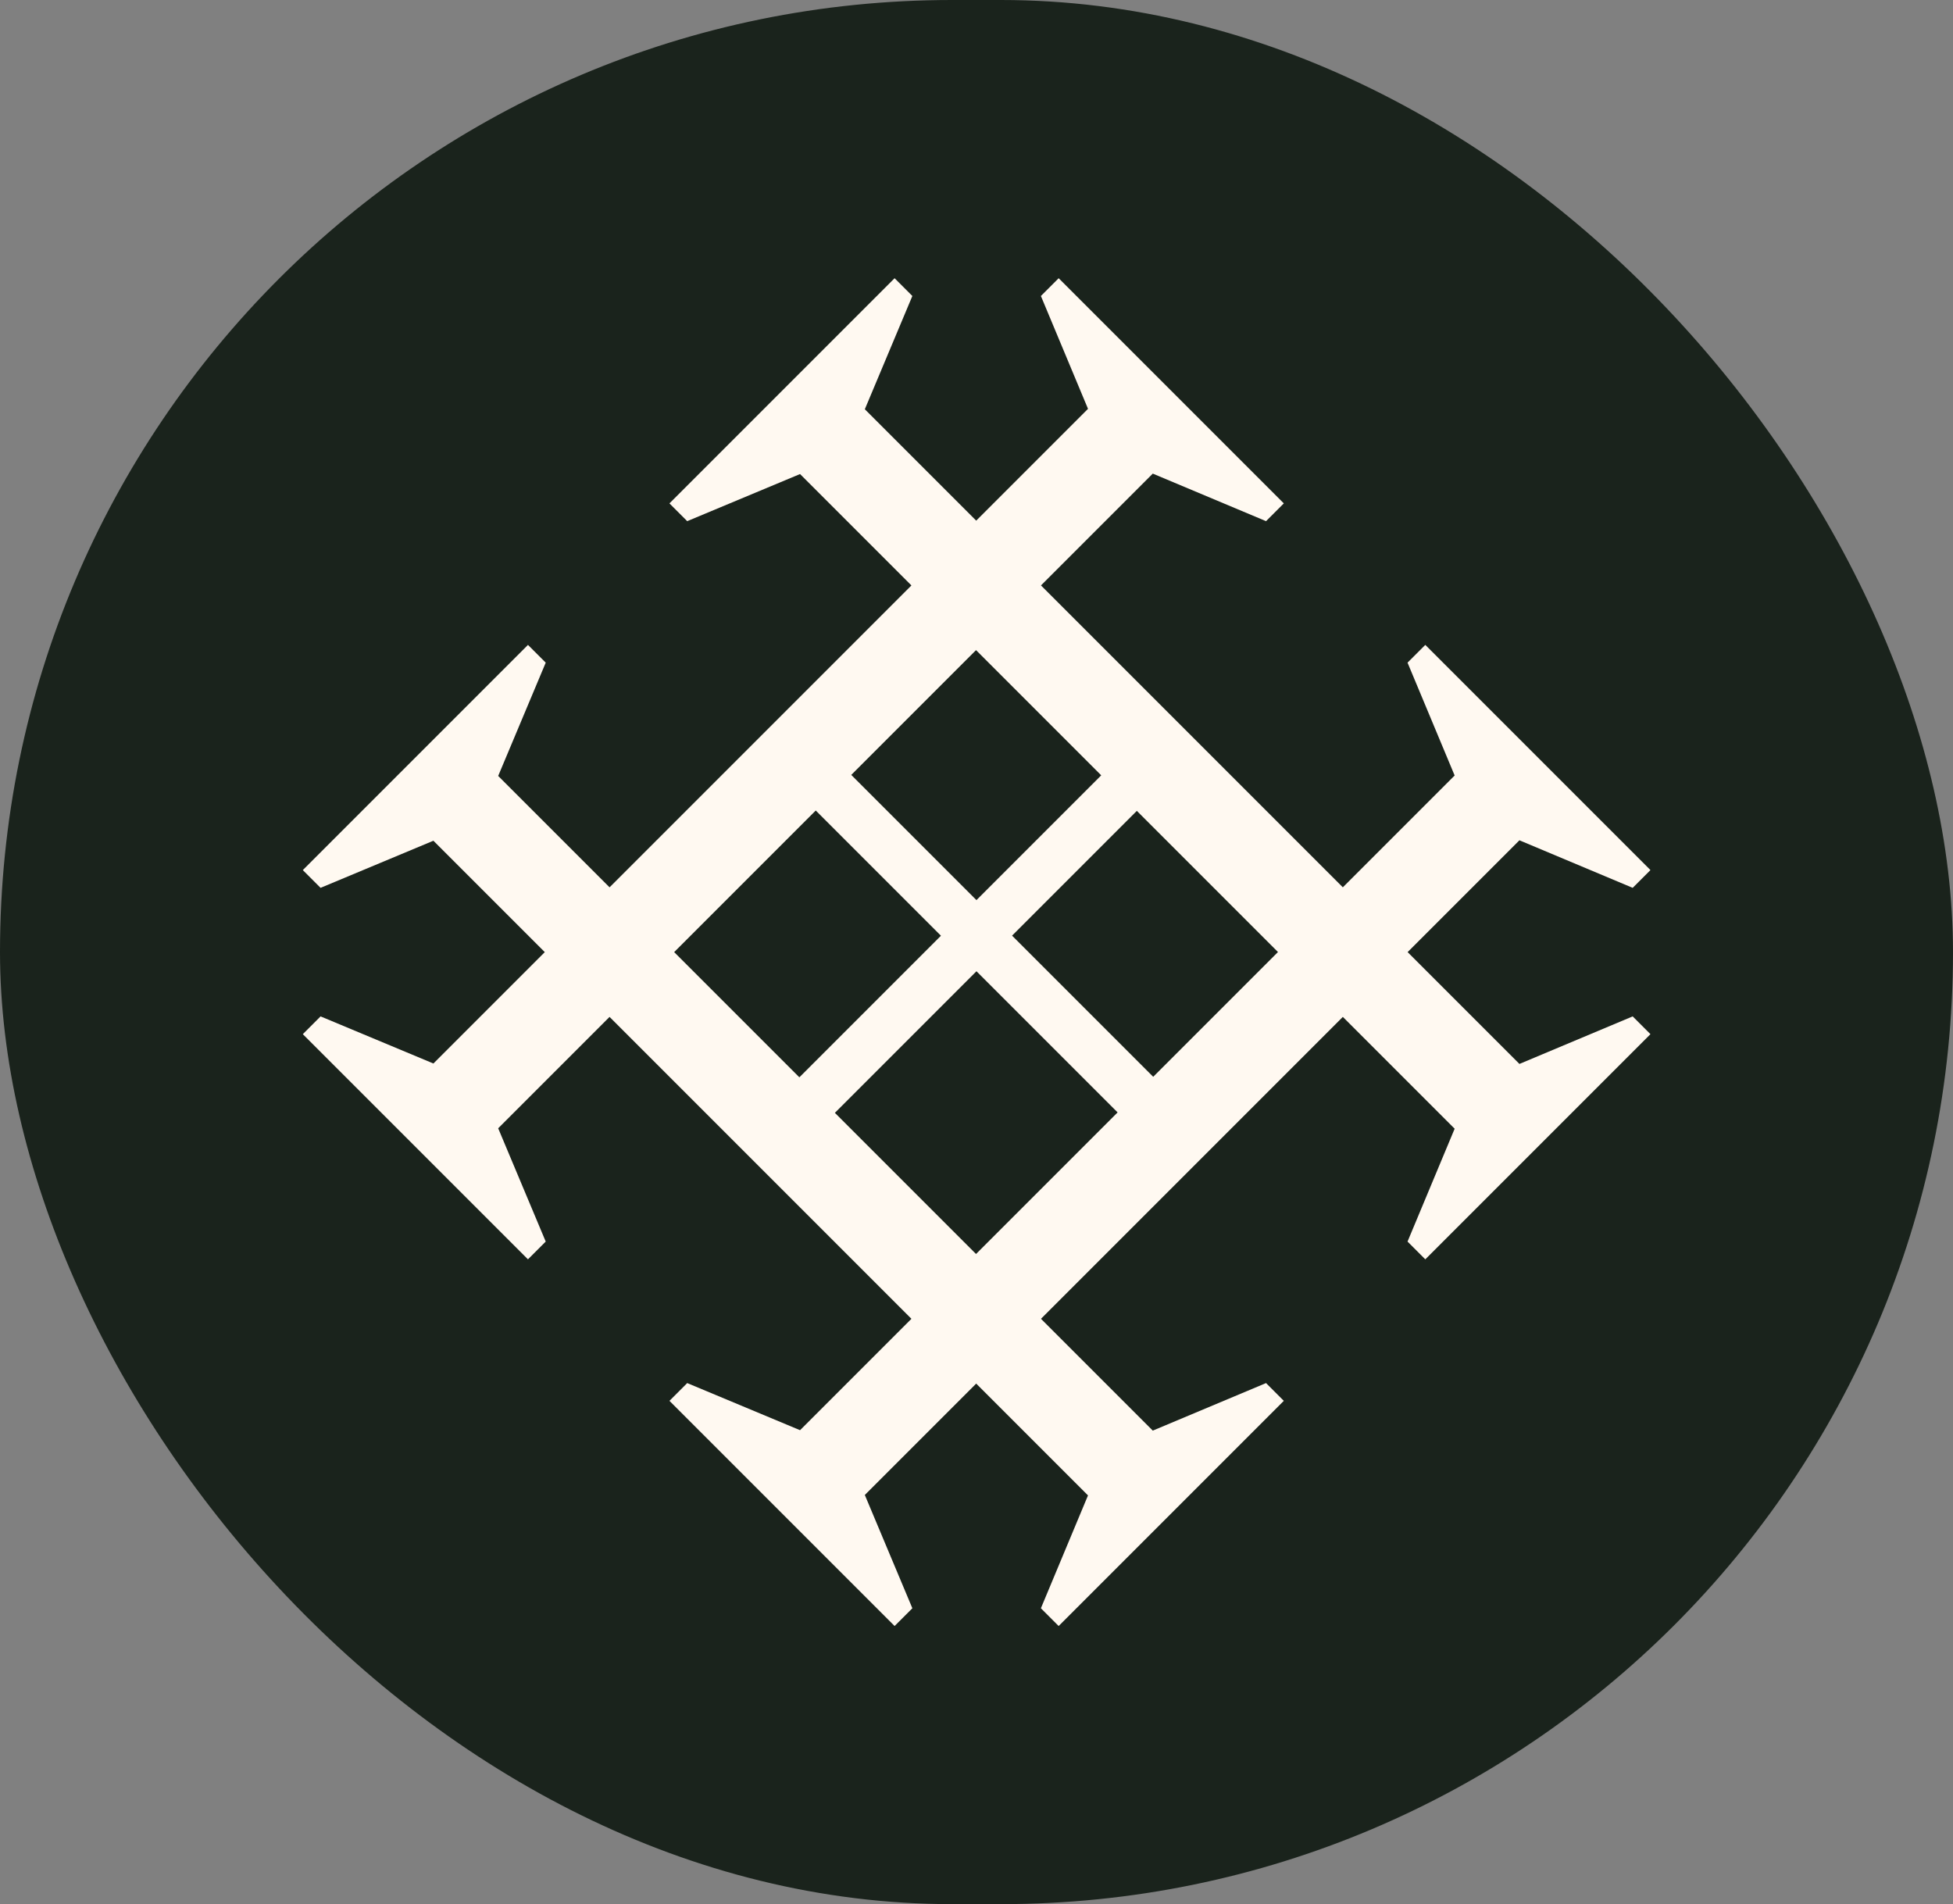
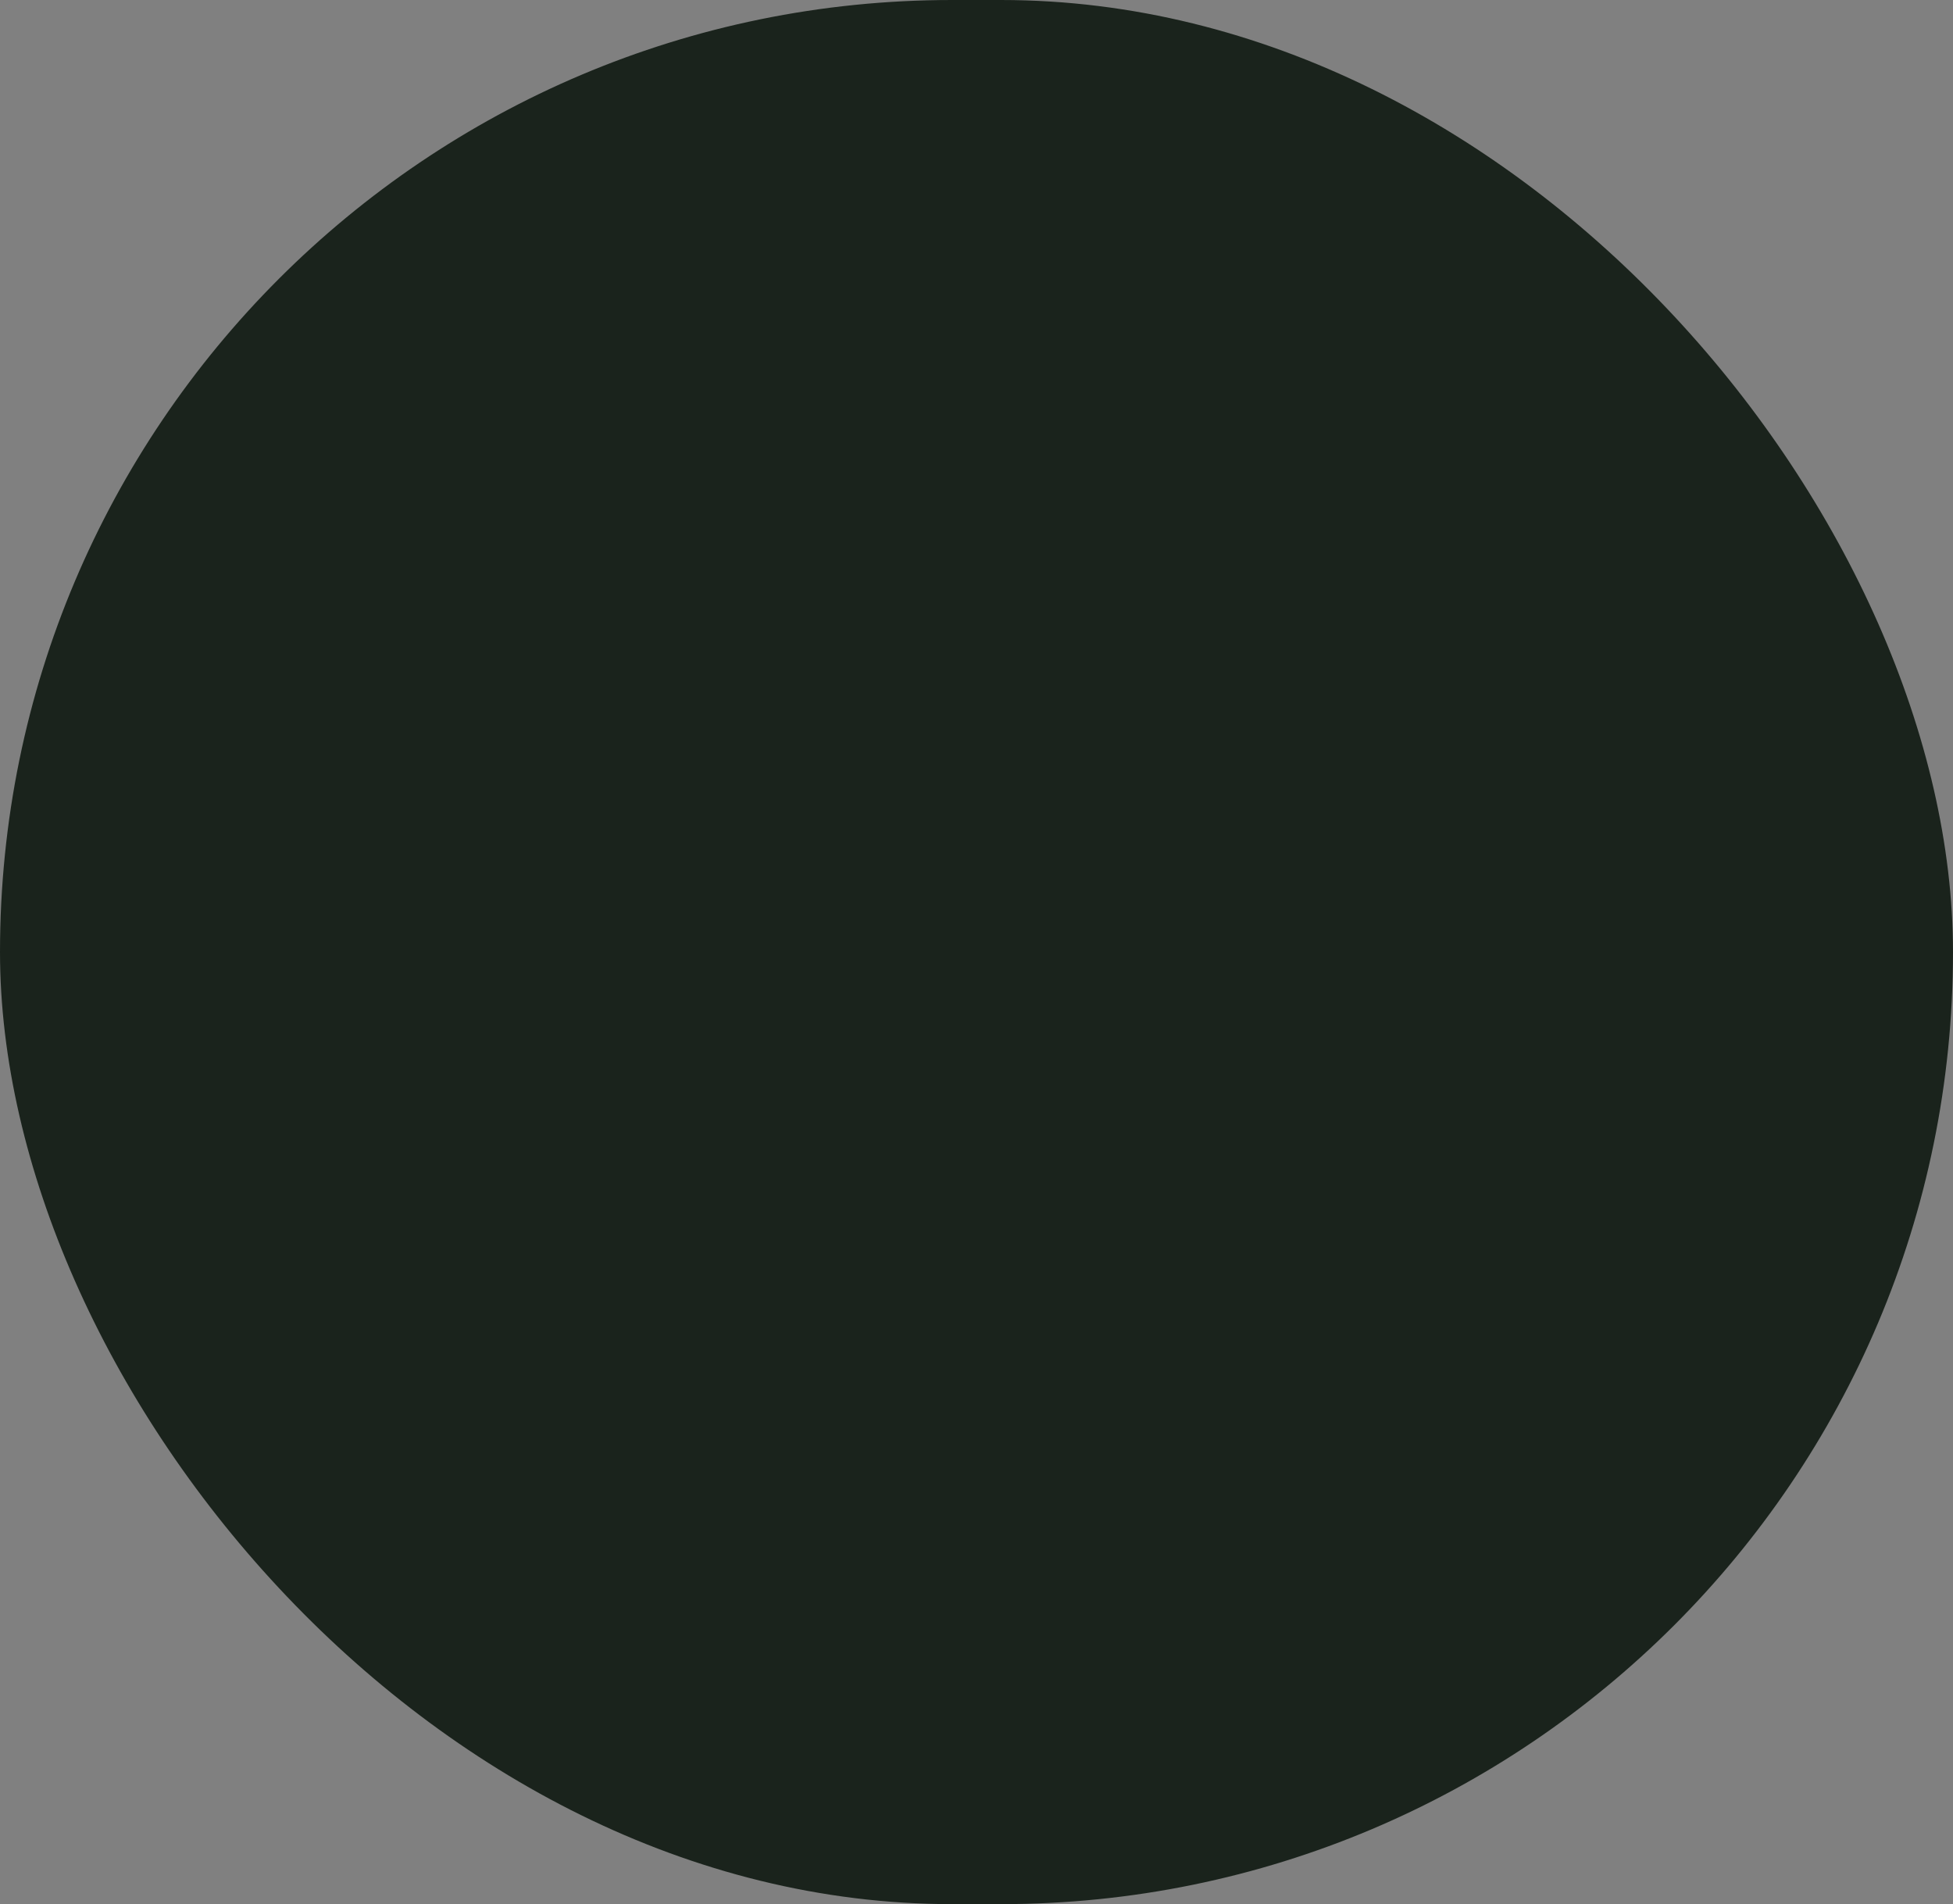
<svg xmlns="http://www.w3.org/2000/svg" viewBox="0 0 227.61 221.89" data-name="Layer 2" id="Layer_2">
  <rect x="0" y="0" width="227.61" height="221.89" fill="#808080" stroke="none" />
  <g data-name="Layer 1" id="Layer_1-2">
    <g>
      <rect style="fill: #1a231c;" ry="110.95" rx="110.95" height="221.89" width="227.61" y="0" x="0" />
-       <path style="fill: #fff9f1;" d="M177.08,123.98l-13.03-13.03,13.03-13.03,13.2,5.54,2.07-2.07-26.24-26.24-2.07,2.07,5.49,13.15-13.03,13.03-35.18-35.18,13.03-13.03,13.2,5.54,2.07-2.07-26.24-26.24-2.07,2.07,5.49,13.15-13.03,13.03-12.98-12.98,5.54-13.2-2.07-2.07-26.24,26.24,2.07,2.07,13.15-5.49,12.98,12.98-35.18,35.18-12.98-12.98,5.54-13.2-2.07-2.07-26.24,26.24,2.07,2.07,13.15-5.49,12.98,12.98-12.98,12.98-13.15-5.49-2.07,2.07,26.24,26.24,2.07-2.07-5.54-13.2,12.98-12.98,35.18,35.18-12.98,12.98-13.15-5.49-2.07,2.07,26.24,26.24,2.07-2.07-5.54-13.2,12.98-12.98,13.03,13.03-5.49,13.15,2.07,2.07,26.24-26.24-2.07-2.07-13.2,5.54-13.03-13.03,35.18-35.18,13.03,13.03-5.49,13.15,2.07,2.07,26.24-26.24-2.07-2.07-13.2,5.54ZM113.75,75.76l14.59,14.59-14.54,14.54-14.59-14.59,14.54-14.54ZM78.57,110.95l16.5-16.5,14.59,14.59-16.5,16.5-14.59-14.59ZM97.3,129.68l16.5-16.5,16.45,16.45-16.5,16.5-16.45-16.45ZM134.4,125.48l-16.45-16.45,14.54-14.54,16.45,16.45-14.54,14.54Z" />
    </g>
  </g>
</svg>